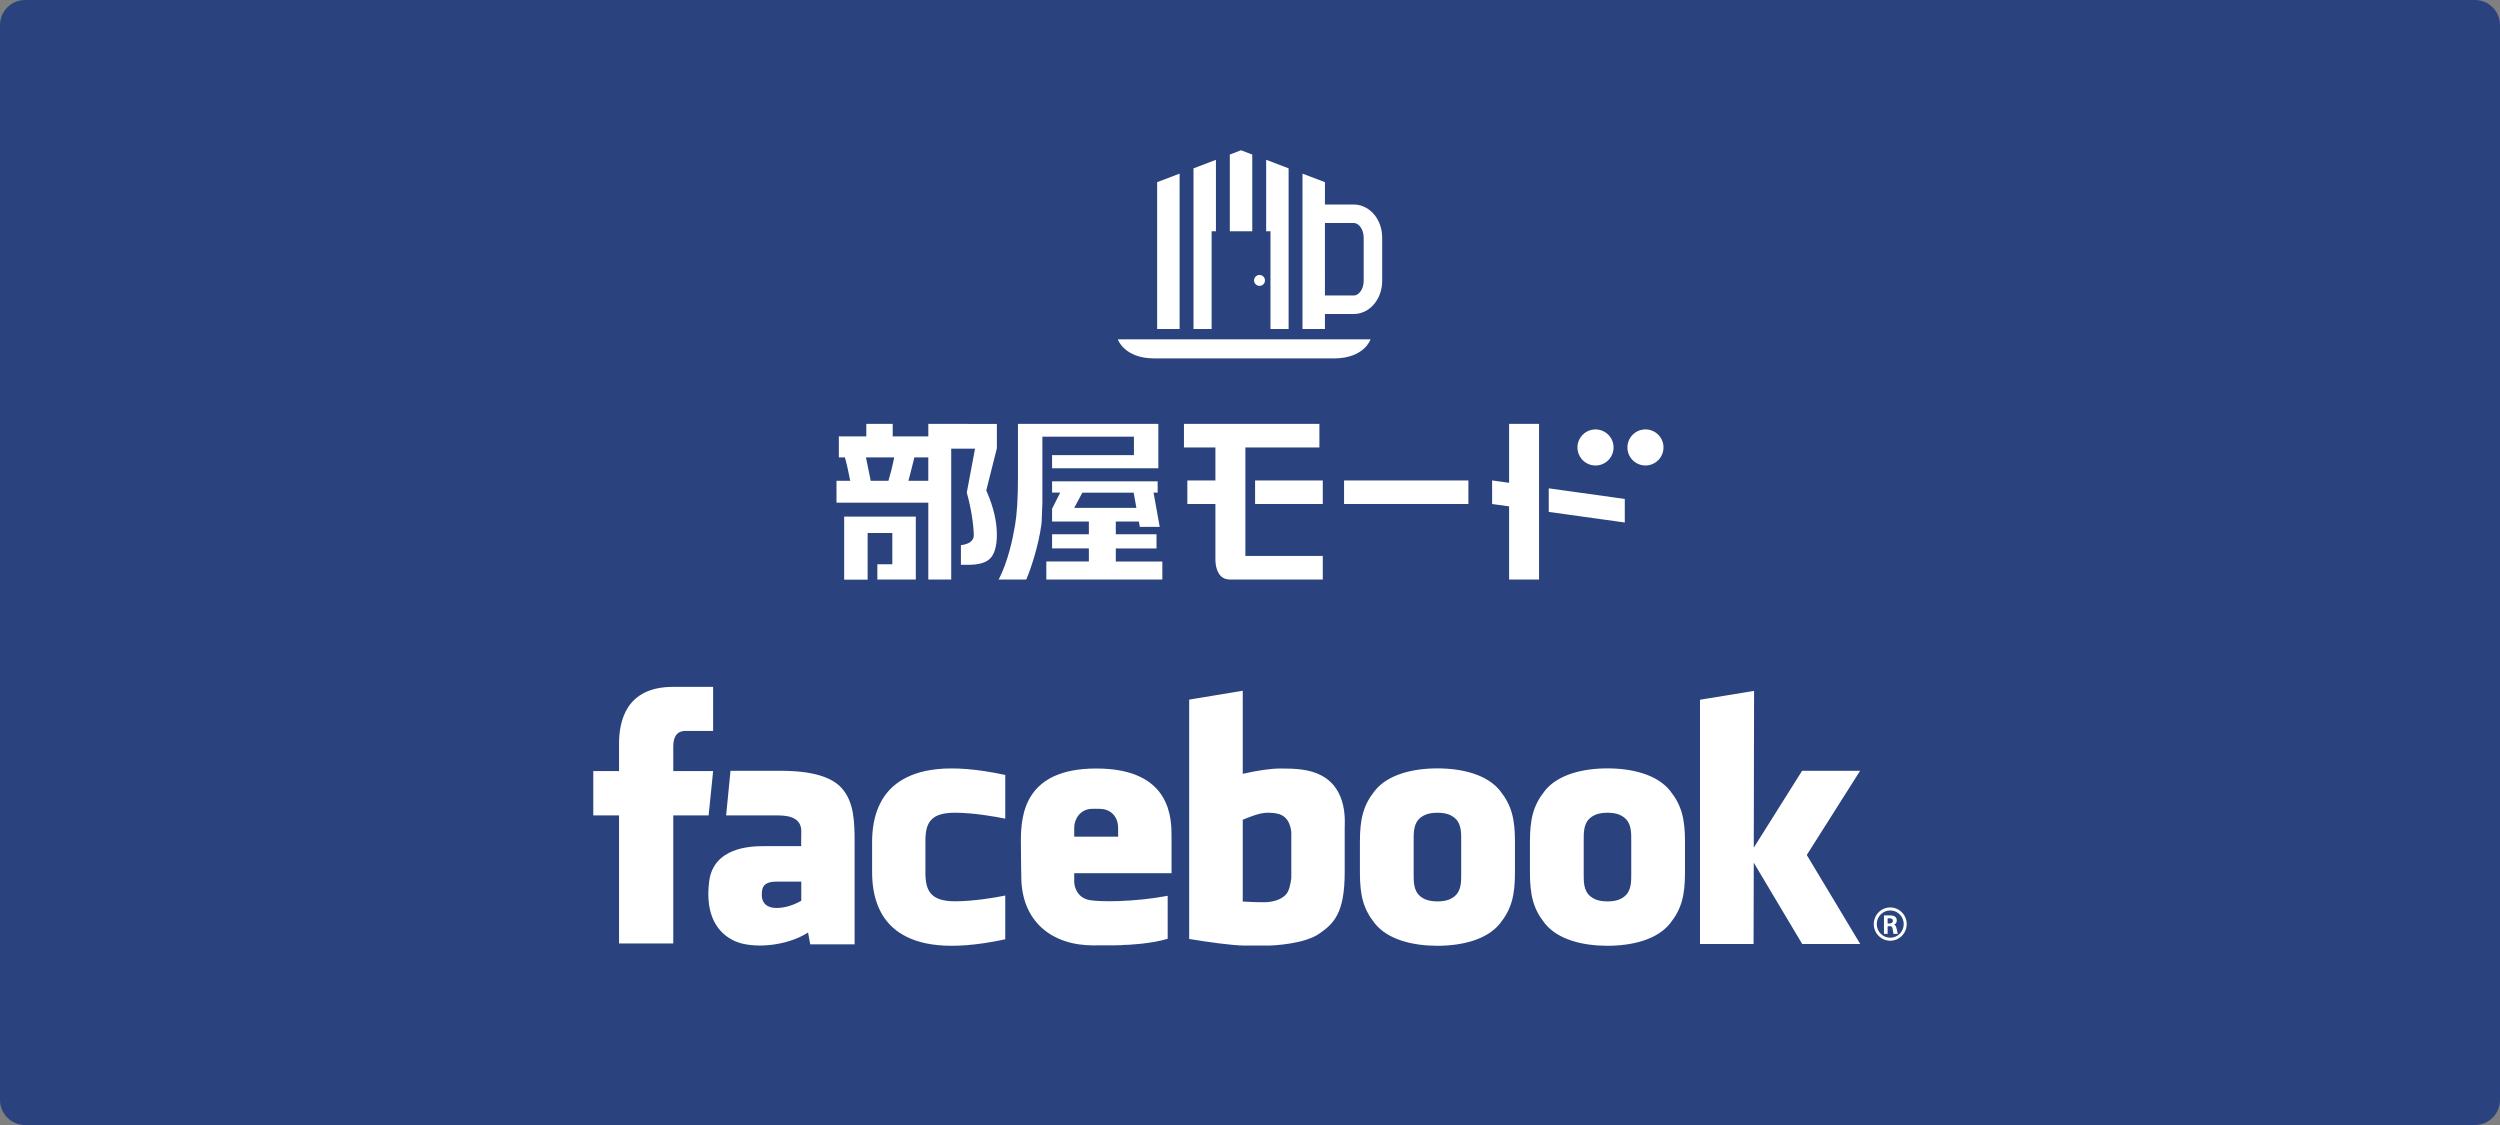
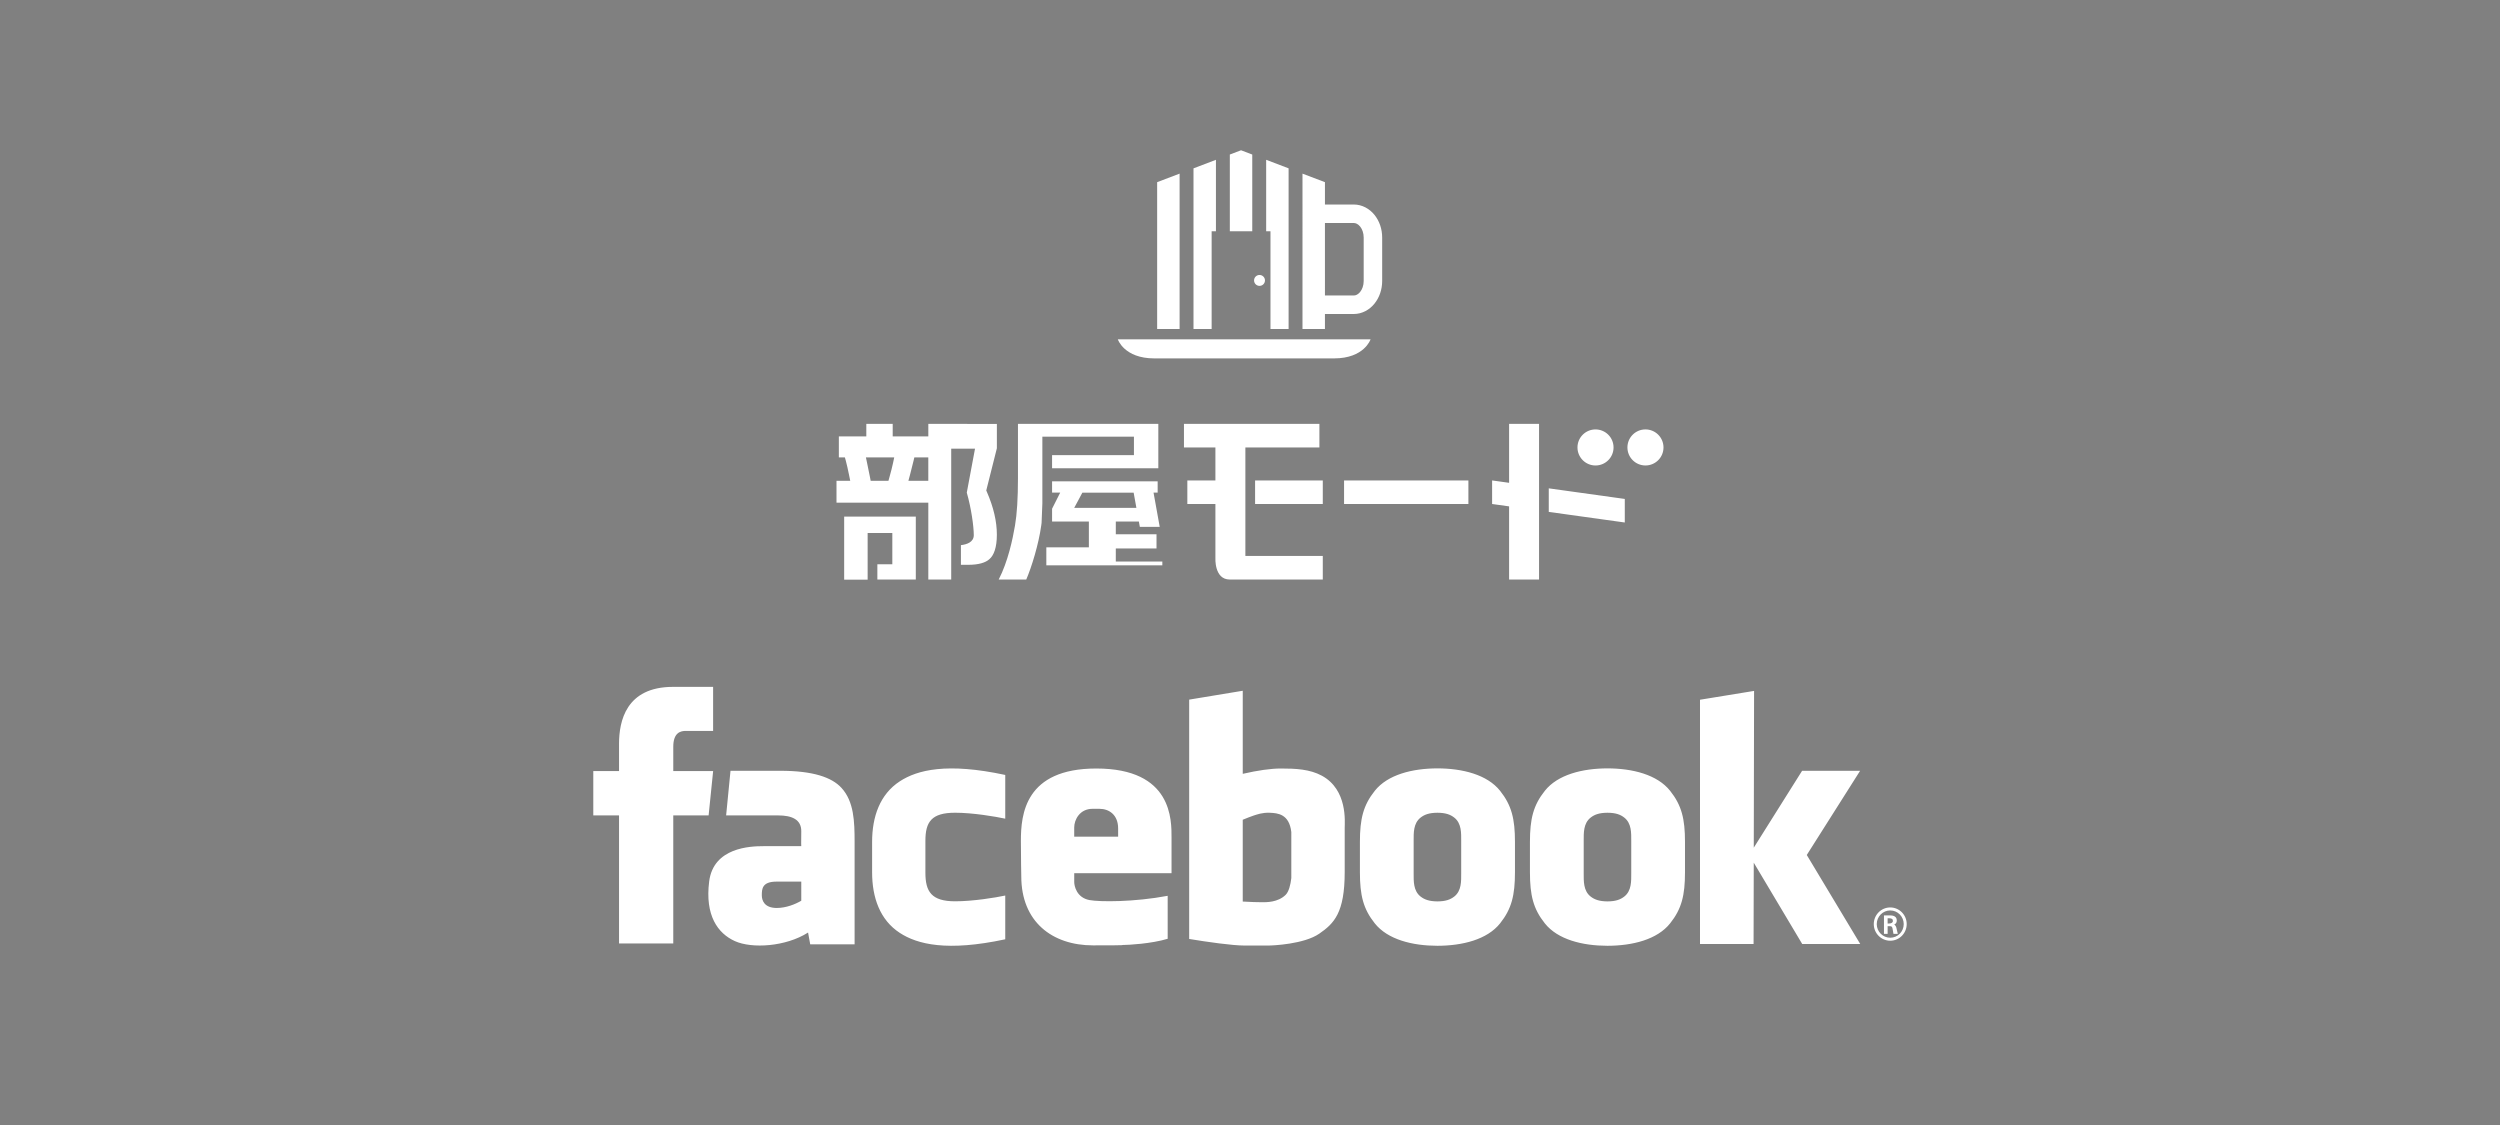
<svg xmlns="http://www.w3.org/2000/svg" version="1.1" id="レイヤー_1" x="0px" y="0px" width="200px" height="90px" viewBox="0 0 200 90" enable-background="new 0 0 200 90" xml:space="preserve">
  <rect x="0" y="0" width="200" height="90" fill="#808080" stroke="none" />
  <g>
-     <path fill="#2A437F" d="M200,88c0,1.1-0.9,2-2,2H2c-1.1,0-2-0.9-2-2V2c0-1.1,0.9-2,2-2h196c1.1,0,2,0.9,2,2V88z" />
    <path fill="#FFFFFF" d="M57.051,61.683h-3.189c0-1.007,0-1.721,0-1.941c0-1.15,0.599-1.27,1.005-1.27c0.408,0,2.182,0,2.182,0   V54.95c0,0-0.431,0-3.212,0c-3.762,0-4.314,2.755-4.314,4.553c0,0.3,0,1.096,0,2.18h-2.06v3.547h2.06c0,4.604,0,10.245,0,10.245   h4.338c0,0,0-5.692,0-10.245h2.828L57.051,61.683z M62.421,61.663c-2.234,0-3.387,0-3.981,0l-0.35,3.571c0.823,0,3.328,0,4.182,0   c1.027,0,1.851,0.301,1.83,1.283c-0.021,0.984,0,1.176,0,1.176s-1.958,0-3.027,0c-1.07,0-4.001,0.109-4.342,2.825   c-0.343,2.718,0.684,4.148,2.053,4.769c1.368,0.621,4.085,0.45,5.859-0.684c0.109,0.577,0.172,0.942,0.172,0.942h3.551   c0,0,0-6.247,0-8.172c0-1.658-0.047-3.247-1.049-4.342C66.542,62.18,65.037,61.663,62.421,61.663z M64.102,72.058   c-0.471,0.278-1.215,0.58-1.96,0.58c-1.012,0-1.197-0.624-1.197-1.009c0-0.515,0.023-1.1,1.178-1.1s1.979,0,1.979,0V72.058z    M71.982,62.507c-1.587,1.035-2.213,2.823-2.213,4.845c0,0.418,0,0.795,0,1.118c0,0.067,0,0.135,0,0.197c0,0.323,0,0.7,0,1.118   c0,2.021,0.626,3.809,2.213,4.845c1.406,0.918,3.776,1.513,8.438,0.513v-3.5c-0.796,0.17-2.584,0.461-4.011,0.461   c-1.891,0-2.377-0.773-2.377-2.282c0-0.485,0-0.874,0-1.181c0-0.062,0-0.128,0-0.199c0-0.308,0-0.694,0-1.183   c0-1.506,0.485-2.241,2.377-2.241c1.427,0,3.215,0.306,4.011,0.476v-3.498C75.758,60.994,73.388,61.59,71.982,62.507z    M87.704,61.481c-5.711,0-6.033,3.674-6.033,5.79c0,1.67,0.032,2.422,0.032,2.841c0,3.625,2.471,5.518,5.743,5.518   c3.273,0,2.021-0.033,2.438-0.033c0.355,0,2.211-0.093,3.53-0.494v-3.438c-2.668,0.505-5.43,0.494-6.256,0.341   c-1.027-0.193-1.22-1.125-1.22-1.445c0-0.32,0-0.707,0-0.707h7.785c0-0.16,0-1.027,0-2.821   C93.723,65.62,93.814,61.481,87.704,61.481z M89.451,66.934h-3.514c0,0,0-0.385,0-0.737c0-0.626,0.45-1.492,1.461-1.492   c0.272,0,0.561,0,0.561,0c0.77,0,1.492,0.482,1.492,1.571C89.451,66.694,89.451,66.934,89.451,66.934z M105.75,62.057   c-0.967-0.524-2.102-0.577-3.289-0.577c-0.78,0-1.849,0.151-3.041,0.427v-6.646l-4.286,0.709v19.147   c1.413,0.236,3.459,0.527,4.424,0.527c1.106,0,1.506,0,1.891,0c0.385,0,2.876-0.109,4.09-0.948   c1.186-0.817,2.037-1.666,2.037-4.924c0-3.257,0-3.08,0-3.545C107.578,65.763,107.819,63.181,105.75,62.057z M103.306,70.24   c-0.067,0.566-0.199,1.097-0.461,1.354c-0.624,0.608-1.556,0.584-1.879,0.584c-0.25,0-1.004-0.016-1.547-0.054V65.58   c0.269-0.111,0.67-0.271,0.867-0.334c0.283-0.088,0.696-0.25,1.295-0.225c0.624,0.025,1.557,0.091,1.724,1.542V70.24z    M114.994,61.47c-2.002,0.004-3.98,0.497-5.013,1.797c-0.923,1.16-1.188,2.245-1.188,4.085c0,0.438,0,0.782,0,1.055   c0,0.12,0,0.229,0,0.32c0,0.272,0,0.617,0,1.055c0,1.84,0.266,2.927,1.188,4.085c1.034,1.301,3.011,1.793,5.013,1.796   c2.002-0.004,3.981-0.496,5.015-1.796c0.921-1.158,1.188-2.245,1.188-4.085c0-0.438,0-0.782,0-1.055c0-0.091,0-0.2,0-0.32   c0-0.272,0-0.617,0-1.055c0-1.84-0.267-2.925-1.188-4.085C118.976,61.967,116.996,61.474,114.994,61.47z M116.337,71.727   c-0.301,0.232-0.67,0.382-1.343,0.385c-0.671-0.004-1.041-0.153-1.343-0.385c-0.591-0.461-0.559-1.236-0.559-1.883   c0-0.339,0-0.773,0-1.118c0-0.09,0-0.199,0-0.32c0-0.345,0-0.779,0-1.12c0-0.645-0.032-1.42,0.559-1.881   c0.302-0.234,0.671-0.381,1.343-0.385c0.673,0.004,1.042,0.151,1.343,0.385c0.592,0.461,0.559,1.236,0.559,1.881   c0,0.341,0,0.775,0,1.12c0,0.121,0,0.23,0,0.32c0,0.345,0,0.779,0,1.118C116.896,70.491,116.929,71.267,116.337,71.727z    M128.598,61.47c-2.002,0.004-3.981,0.497-5.013,1.797c-0.923,1.16-1.19,2.245-1.19,4.085c0,0.438,0,0.782,0,1.055   c0,0.12,0,0.229,0,0.32c0,0.272,0,0.617,0,1.055c0,1.84,0.267,2.927,1.19,4.085c1.032,1.301,3.011,1.793,5.013,1.796   c2.002-0.004,3.98-0.496,5.013-1.796c0.923-1.158,1.188-2.245,1.188-4.085c0-0.438,0-0.782,0-1.055c0-0.091,0-0.2,0-0.32   c0-0.272,0-0.617,0-1.055c0-1.84-0.265-2.925-1.188-4.085C132.578,61.967,130.6,61.474,128.598,61.47z M129.939,71.727   c-0.299,0.232-0.668,0.382-1.341,0.385c-0.673-0.004-1.042-0.153-1.343-0.385c-0.591-0.461-0.559-1.236-0.559-1.883   c0-0.339,0-0.773,0-1.118c0-0.09,0-0.199,0-0.32c0-0.345,0-0.779,0-1.12c0-0.645-0.032-1.42,0.559-1.881   c0.301-0.234,0.67-0.381,1.343-0.385c0.673,0.004,1.042,0.151,1.341,0.385c0.592,0.461,0.561,1.236,0.561,1.881   c0,0.341,0,0.775,0,1.12c0,0.121,0,0.23,0,0.32c0,0.345,0,0.779,0,1.118C130.5,70.491,130.531,71.267,129.939,71.727z    M148.809,61.663h-4.641l-3.867,6.152l0.025-12.542L136,55.979v19.543h4.286l0.014-6.509l3.879,6.509h4.642l-4.279-7.123   L148.809,61.663z M151.634,74.053c-0.035-0.047-0.054-0.065-0.097-0.086c0.042-0.019,0.077-0.044,0.109-0.074   c0.03-0.03,0.053-0.067,0.07-0.109c0.018-0.042,0.025-0.091,0.025-0.146c0-0.076-0.014-0.137-0.04-0.19   c-0.026-0.053-0.065-0.095-0.114-0.127c-0.049-0.033-0.109-0.056-0.179-0.07c-0.07-0.014-0.15-0.019-0.236-0.019h-0.455v1.477   h0.293v-0.612h0.056c0.051,0,0.155-0.005,0.199,0.004c0.091,0.016,0.107,0.088,0.128,0.134l0.084,0.475h0.346l-0.114-0.494   C151.692,74.142,151.659,74.088,151.634,74.053z M151.411,73.759c-0.016,0.026-0.035,0.049-0.062,0.067   c-0.026,0.018-0.058,0.032-0.095,0.04s-0.079,0.014-0.125,0.014h-0.12v-0.418h0.13c0.097,0,0.17,0.018,0.218,0.049   c0.049,0.03,0.074,0.083,0.074,0.155C151.432,73.701,151.425,73.731,151.411,73.759z M151.219,72.595   c-0.726,0-1.317,0.596-1.317,1.332c0,0.735,0.591,1.331,1.317,1.331c0.728,0,1.317-0.596,1.317-1.331   C152.536,73.191,151.947,72.595,151.219,72.595z M151.219,75.018c-0.596,0-1.079-0.487-1.079-1.09c0-0.603,0.483-1.093,1.079-1.093   c0.596,0,1.079,0.49,1.079,1.093C152.298,74.531,151.815,75.018,151.219,75.018z" />
    <g>
      <path fill="#FFFFFF" d="M96.93,18.501h0.345v-5.716l-1.795,0.683V26.32h1.451V18.501z M100.181,12.363l-0.898-0.342L99.26,12.03    l-0.874,0.332v6.138h1.795V12.363z M101.638,26.32h1.45V13.467l-1.795-0.683v5.716h0.345V26.32z M94.368,13.89l-1.796,0.683V26.32    h1.796V13.89z M109.959,17.191c-0.388-0.484-0.983-0.831-1.662-0.83h-2.302v-1.788l-1.796-0.682V26.32h1.796v-1.2h2.305    c0.678,0,1.271-0.346,1.659-0.831c0.392-0.487,0.614-1.121,0.615-1.808v-3.482C110.573,18.313,110.351,17.678,109.959,17.191     M109.095,22.481c0.001,0.363-0.122,0.677-0.286,0.877c-0.168,0.203-0.342,0.282-0.512,0.282h-2.302V17.84h2.302    c0.17,0.001,0.344,0.079,0.512,0.282c0.164,0.2,0.287,0.515,0.286,0.878V22.481z M92.345,28.672h14.381    c2.421,0,2.919-1.524,2.919-1.524H89.426C89.426,27.148,89.924,28.672,92.345,28.672 M100.762,22.87    c0.241,0,0.436-0.195,0.436-0.436c0-0.242-0.195-0.437-0.436-0.437c-0.242,0-0.437,0.195-0.437,0.437    C100.326,22.675,100.521,22.87,100.762,22.87" />
-       <path fill="#FFFFFF" d="M107.525,40.32h9.947v-1.885h-9.947V40.32z M99.63,35.796h5.922v-1.885H94.717v1.885h2.516v2.639h-2.246    v1.885h2.246v4.294c0,0-0.112,1.748,1.149,1.748h7.441v-1.885H99.63V35.796z M100.407,40.32h5.416v-1.885h-5.416V40.32z     M67.532,46.376h1.879v-3.738h1.975v2.505h-1.197v1.219l3.075-0.001v-5.034h-5.731V46.376z M74.265,34.914h-2.849v-1.003h-2.111    v1.003h-2.197v1.676h0.482l0.074,0.266c0.081,0.295,0.168,0.685,0.266,1.174l0.088,0.434h-1.098v1.747h7.345v6.151h1.832v-10.47    h1.905l-0.659,3.517c0.357,1.247,0.559,2.688,0.56,3.413c-0.008,0.543-0.539,0.732-1.029,0.79v1.573h0.577    c0.847,0.002,1.401-0.177,1.698-0.45c0.362-0.305,0.6-0.935,0.6-1.965c0-1.045-0.261-2.183-0.799-3.419l-0.049-0.113l0.849-3.377    v-1.948l-5.484-0.002V34.914z M71.446,37.027c-0.071,0.332-0.169,0.721-0.297,1.172l-0.074,0.265h-1.421l-0.056-0.291    c-0.089-0.436-0.166-0.819-0.234-1.147l-0.091-0.435h2.265L71.446,37.027z M74.265,38.463h-1.593l0.123-0.456    c0.095-0.355,0.193-0.736,0.287-1.138l0.067-0.279h1.115V38.463z M127.641,37.239c0.797,0,1.443-0.646,1.443-1.443    c0-0.797-0.646-1.442-1.443-1.442s-1.443,0.645-1.443,1.442C126.199,36.593,126.845,37.239,127.641,37.239 M131.637,34.353    c-0.797,0-1.443,0.645-1.443,1.442c0,0.797,0.646,1.443,1.443,1.443c0.797,0,1.443-0.646,1.443-1.443    C133.079,34.999,132.434,34.353,131.637,34.353 M120.728,38.625l-1.359-0.19v1.885l1.359,0.19v5.852h2.396V33.911h-2.396V38.625z     M123.901,40.952l6.082,0.848v-1.885l-6.082-0.848V40.952z M90.715,36.413h-6.549v1.049l8.5-0.002v-3.55H81.437v4.336    c0,1.612-0.078,2.872-0.237,3.797c-0.185,1.088-0.562,2.881-1.303,4.318h2.205c0.427-0.997,0.99-2.815,1.198-4.327l0.027-0.203    l0.043-1.09l0.019-0.475v-5.333h7.326V36.413z M89.264,43.875h3.257V42.74h-3.257v-1.018h1.845l0.054,0.299l0.023,0.128h1.591    l-0.494-2.739h0.329v-0.903h-8.446v0.903h0.649l-0.649,1.289v1.022h2.943v1.018h-2.943v1.135h2.943v1.045h-3.403v1.441h9.281    V44.92h-3.723V43.875z M85.936,40.63l0.287-0.533l0.367-0.686h4.102l0.22,1.22H85.936z" />
+       <path fill="#FFFFFF" d="M107.525,40.32h9.947v-1.885h-9.947V40.32z M99.63,35.796h5.922v-1.885H94.717v1.885h2.516v2.639h-2.246    v1.885h2.246v4.294c0,0-0.112,1.748,1.149,1.748h7.441v-1.885H99.63V35.796z M100.407,40.32h5.416v-1.885h-5.416V40.32z     M67.532,46.376h1.879v-3.738h1.975v2.505h-1.197v1.219l3.075-0.001v-5.034h-5.731V46.376z M74.265,34.914h-2.849v-1.003h-2.111    v1.003h-2.197v1.676h0.482l0.074,0.266c0.081,0.295,0.168,0.685,0.266,1.174l0.088,0.434h-1.098v1.747h7.345v6.151h1.832v-10.47    h1.905l-0.659,3.517c0.357,1.247,0.559,2.688,0.56,3.413c-0.008,0.543-0.539,0.732-1.029,0.79v1.573h0.577    c0.847,0.002,1.401-0.177,1.698-0.45c0.362-0.305,0.6-0.935,0.6-1.965c0-1.045-0.261-2.183-0.799-3.419l-0.049-0.113l0.849-3.377    v-1.948l-5.484-0.002V34.914z M71.446,37.027c-0.071,0.332-0.169,0.721-0.297,1.172l-0.074,0.265h-1.421l-0.056-0.291    c-0.089-0.436-0.166-0.819-0.234-1.147l-0.091-0.435h2.265L71.446,37.027z M74.265,38.463h-1.593l0.123-0.456    c0.095-0.355,0.193-0.736,0.287-1.138l0.067-0.279h1.115V38.463z M127.641,37.239c0.797,0,1.443-0.646,1.443-1.443    c0-0.797-0.646-1.442-1.443-1.442s-1.443,0.645-1.443,1.442C126.199,36.593,126.845,37.239,127.641,37.239 M131.637,34.353    c-0.797,0-1.443,0.645-1.443,1.442c0,0.797,0.646,1.443,1.443,1.443c0.797,0,1.443-0.646,1.443-1.443    C133.079,34.999,132.434,34.353,131.637,34.353 M120.728,38.625l-1.359-0.19v1.885l1.359,0.19v5.852h2.396V33.911h-2.396V38.625z     M123.901,40.952l6.082,0.848v-1.885l-6.082-0.848V40.952z M90.715,36.413h-6.549v1.049l8.5-0.002v-3.55H81.437v4.336    c0,1.612-0.078,2.872-0.237,3.797c-0.185,1.088-0.562,2.881-1.303,4.318h2.205c0.427-0.997,0.99-2.815,1.198-4.327l0.027-0.203    l0.043-1.09l0.019-0.475v-5.333h7.326V36.413z M89.264,43.875h3.257V42.74h-3.257v-1.018h1.845l0.054,0.299l0.023,0.128h1.591    l-0.494-2.739h0.329v-0.903h-8.446v0.903h0.649l-0.649,1.289v1.022h2.943v1.018h-2.943h2.943v1.045h-3.403v1.441h9.281    V44.92h-3.723V43.875z M85.936,40.63l0.287-0.533l0.367-0.686h4.102l0.22,1.22H85.936z" />
    </g>
  </g>
  <g>
</g>
  <g>
</g>
  <g>
</g>
  <g>
</g>
  <g>
</g>
  <g>
</g>
</svg>